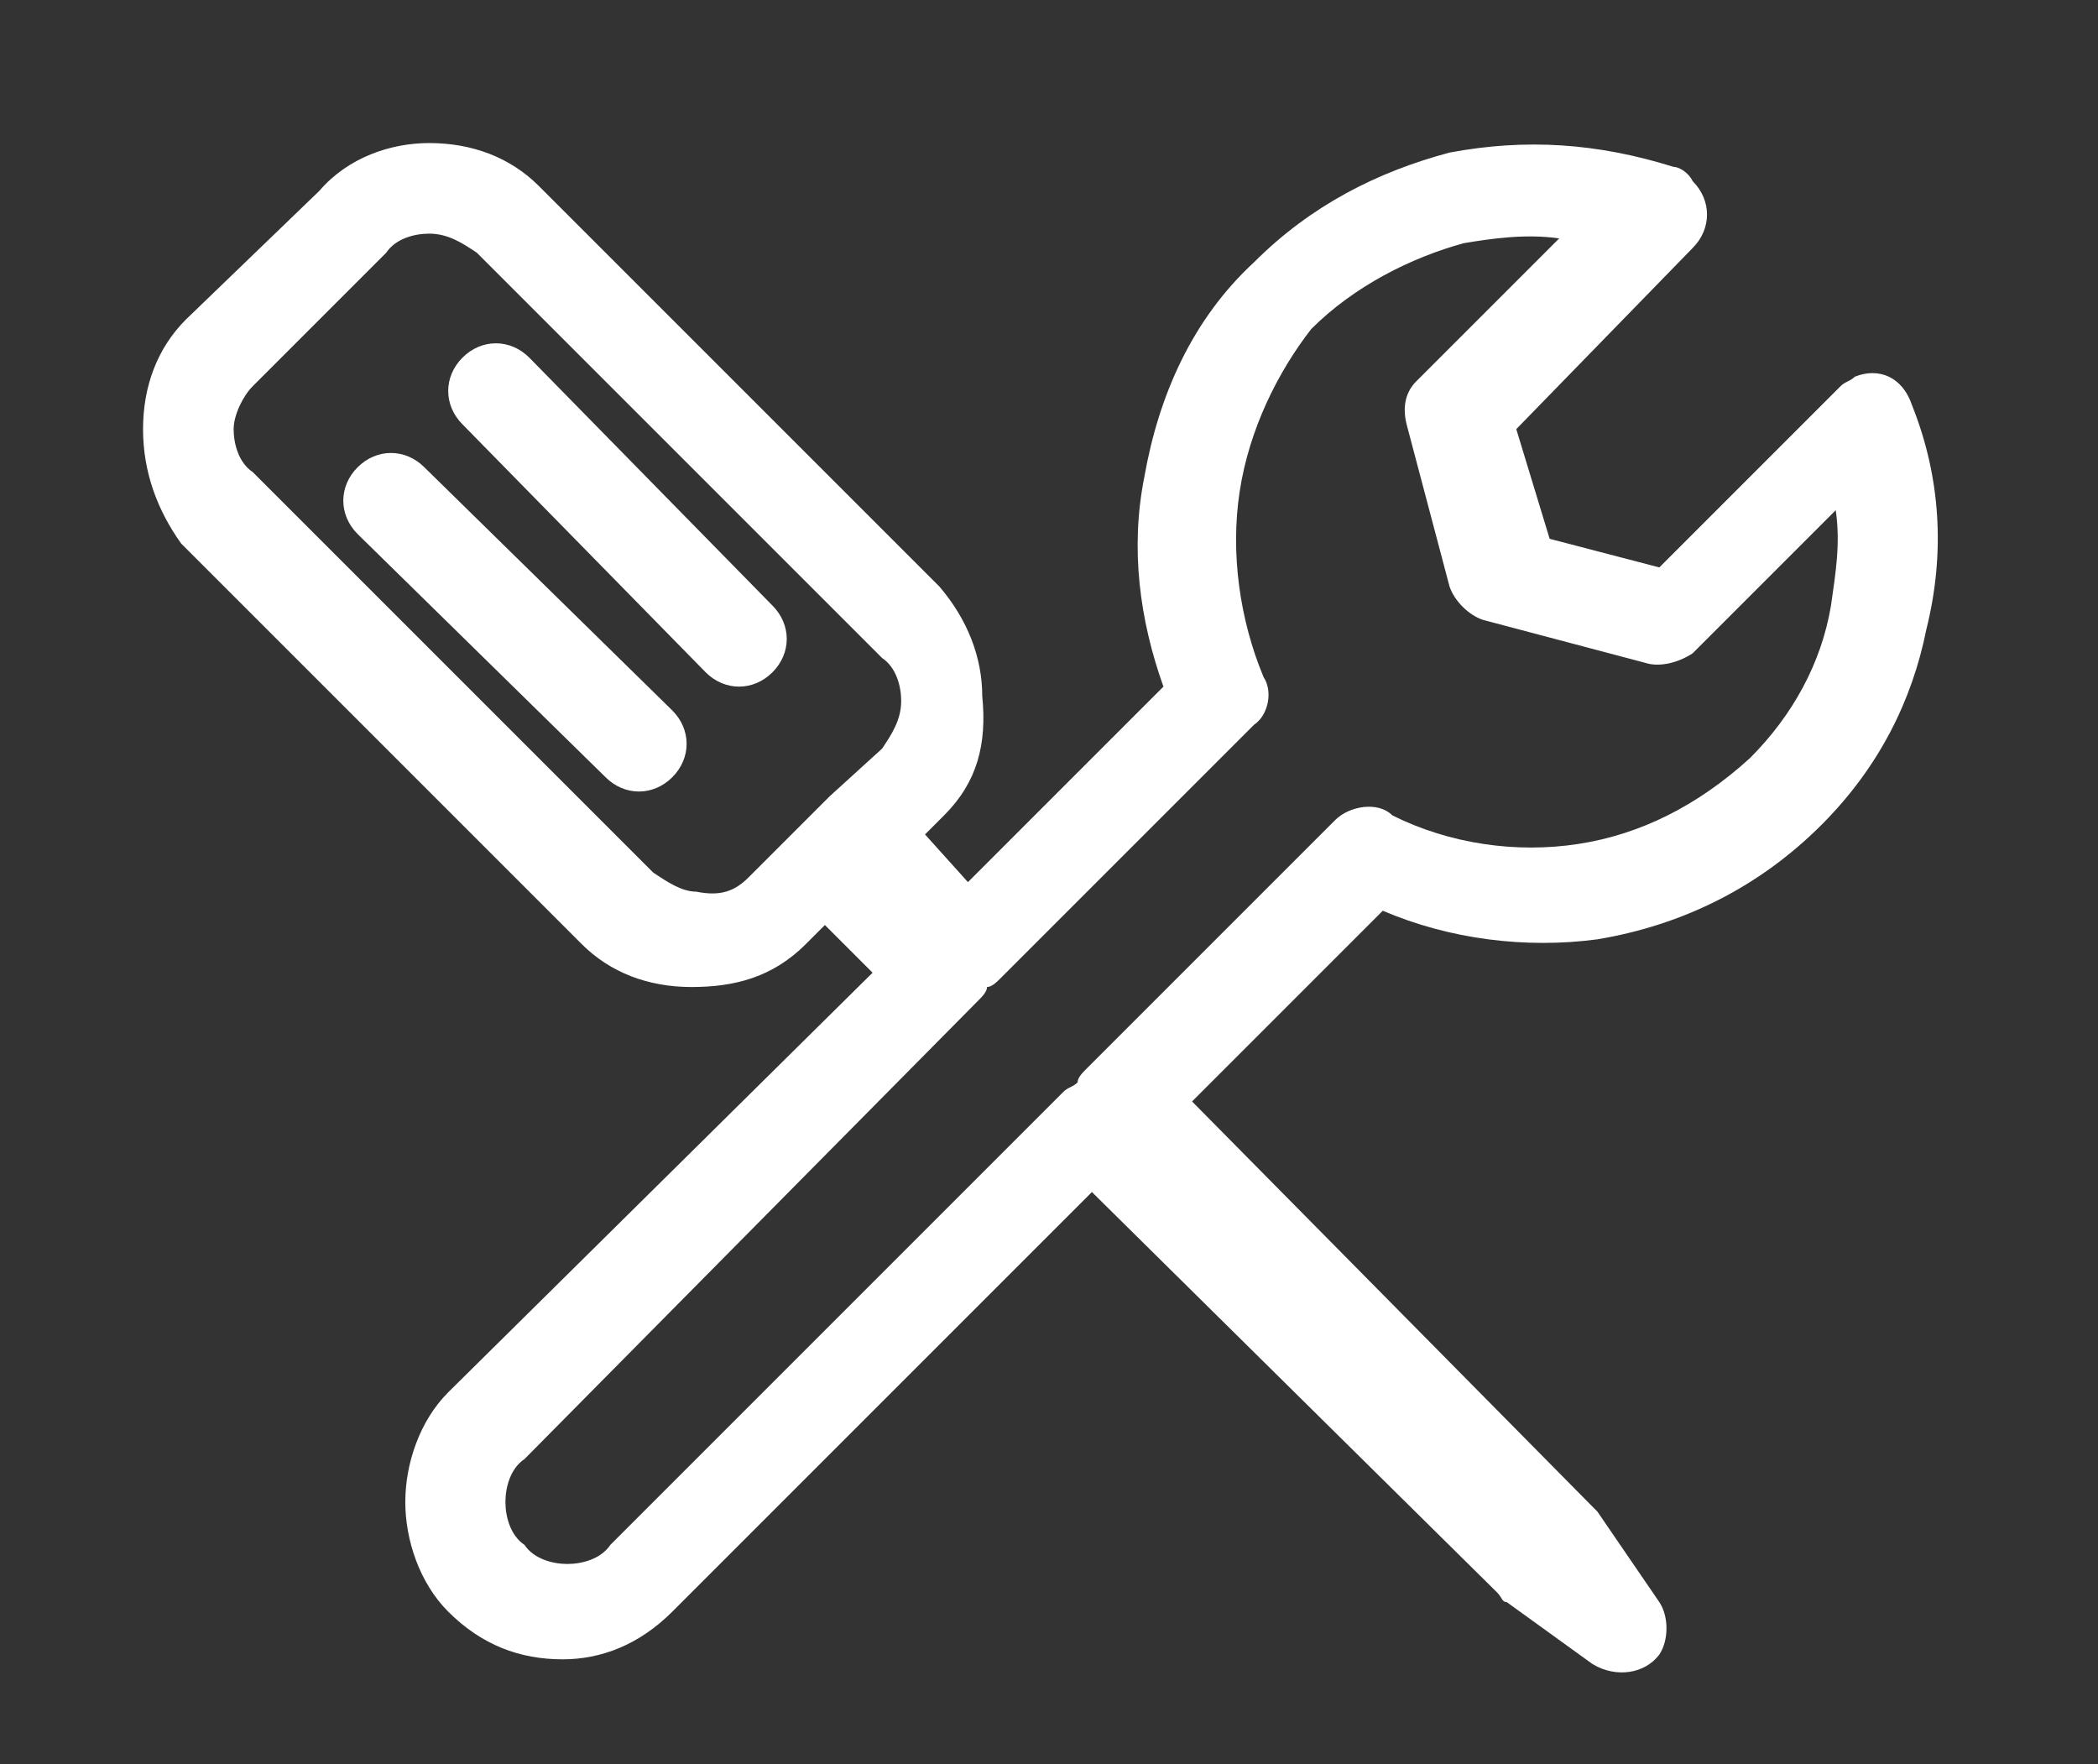
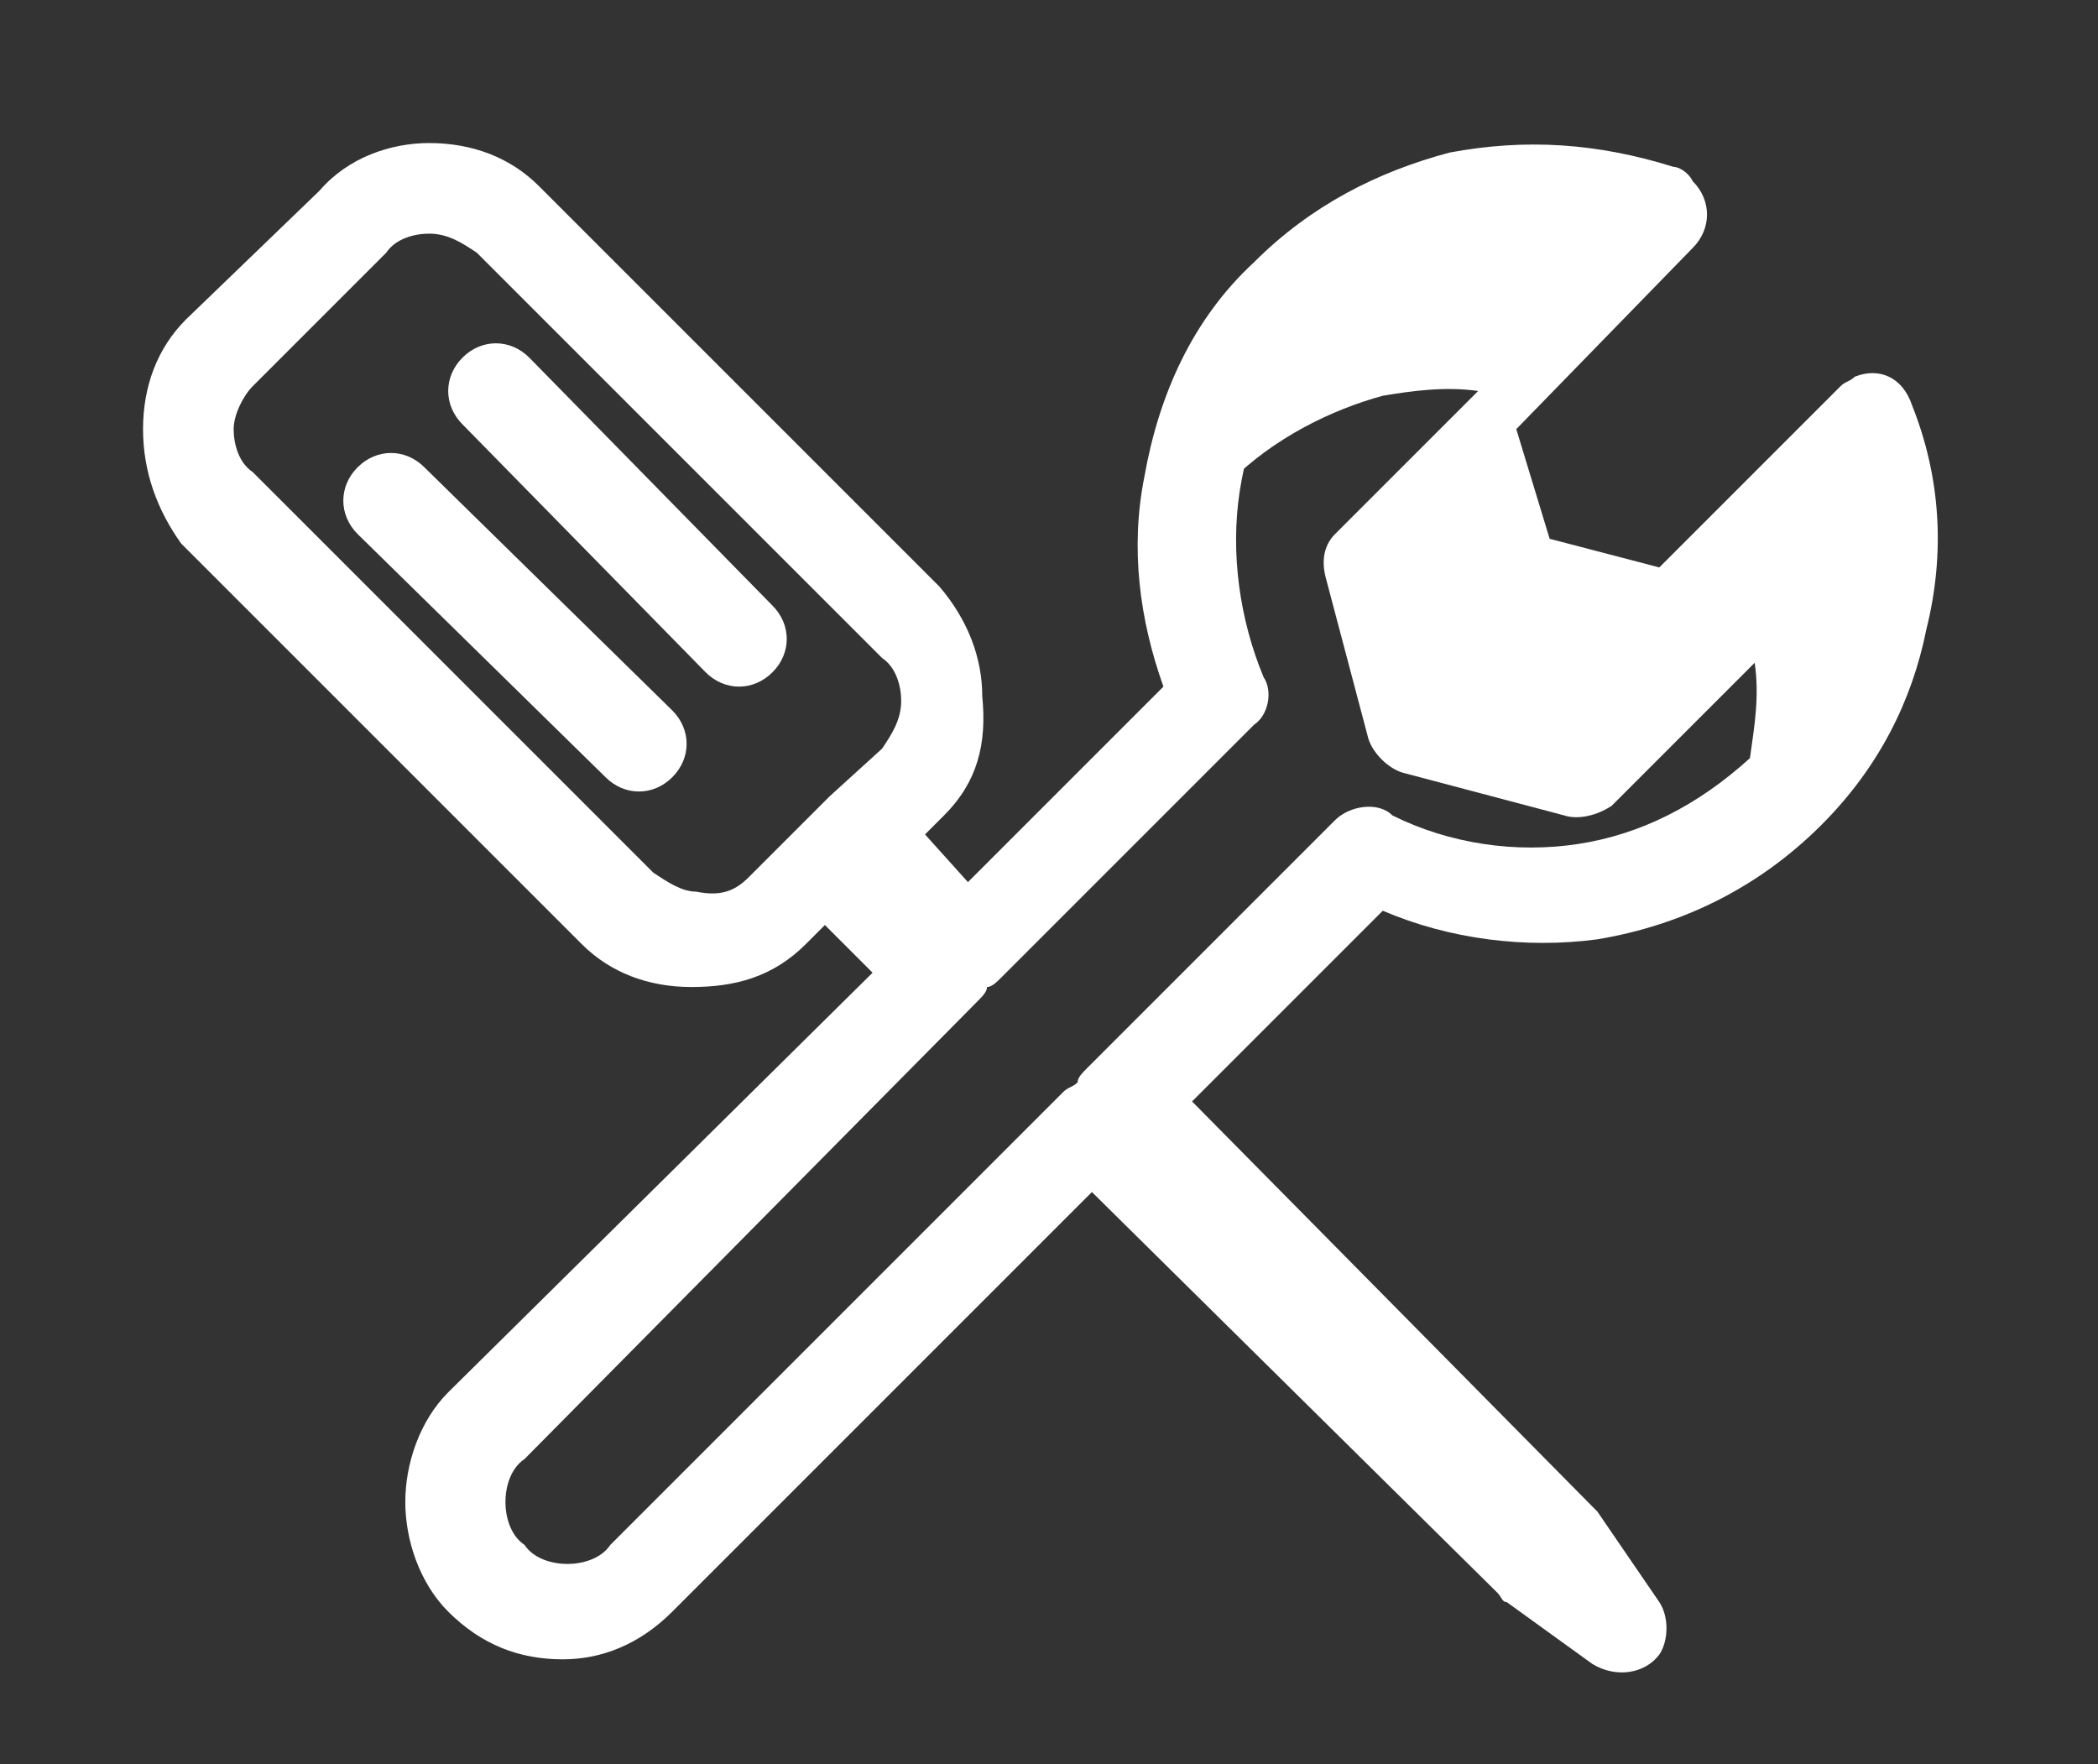
<svg xmlns="http://www.w3.org/2000/svg" version="1.1" id="レイヤー_1" x="0px" y="0px" viewBox="0 0 44 37" style="enable-background:new 0 0 44 37;" xml:space="preserve">
  <rect x="0" y="0" width="44" height="37" fill="#333333" stroke="none" />
  <style type="text/css">
	.st0{fill:#FFFFFF;}
</style>
-   <path class="st0" d="M26.3,15.2l-5.3,5.3c-0.1,0.1-0.2,0.2-0.3,0.2c0,0.1-0.1,0.2-0.2,0.3L11,30.6c-0.3,0.2-0.4,0.6-0.4,0.9  c0,0.3,0.1,0.7,0.4,0.9l0,0c0.2,0.3,0.6,0.4,0.9,0.4c0.3,0,0.7-0.1,0.9-0.4l9.5-9.5c0.1-0.1,0.2-0.1,0.3-0.2c0-0.1,0.1-0.2,0.2-0.3  l5.2-5.2c0.3-0.3,0.9-0.4,1.2-0.1c1.2,0.6,2.6,0.8,3.9,0.6c1.3-0.2,2.5-0.8,3.6-1.8c0.9-0.9,1.5-2,1.7-3.2c0.1-0.7,0.2-1.3,0.1-2  l-3,3c-0.3,0.2-0.7,0.3-1,0.2l-3.4-0.9c-0.3-0.1-0.6-0.4-0.7-0.7l-0.9-3.4c-0.1-0.4,0-0.7,0.2-0.9l3-3c-0.7-0.1-1.4,0-2,0.1  c-1.1,0.3-2.3,0.9-3.2,1.8C26.8,7.8,26.2,9,26,10.3c-0.2,1.3,0,2.7,0.5,3.9C26.7,14.5,26.6,15,26.3,15.2L26.3,15.2z M16.2,12.7  c0.4,0.4,0.4,1,0,1.4c-0.4,0.4-1,0.4-1.4,0L9.7,8.9c-0.4-0.4-0.4-1,0-1.4c0.4-0.4,1-0.4,1.4,0L16.2,12.7z M14.1,14.9  c0.4,0.4,0.4,1,0,1.4c-0.4,0.4-1,0.4-1.4,0l-5.2-5.1c-0.4-0.4-0.4-1,0-1.4c0.4-0.4,1-0.4,1.4,0L14.1,14.9z M15.7,18.4l1.1-1.1  l0.6-0.6l1.1-1c0.2-0.3,0.4-0.6,0.4-1l0,0c0-0.3-0.1-0.7-0.4-0.9L10,5.3C9.7,5.1,9.4,4.9,9,4.9c-0.3,0-0.7,0.1-0.9,0.4L5.3,8.1  C5.1,8.3,4.9,8.7,4.9,9c0,0.3,0.1,0.7,0.4,0.9l8.4,8.4c0.3,0.2,0.6,0.4,0.9,0.4C15.1,18.8,15.4,18.7,15.7,18.4L15.7,18.4z   M19.8,17.1l-0.4,0.4l0.9,1l4.1-4.1c-0.5-1.4-0.7-2.9-0.4-4.4c0.3-1.7,1-3.3,2.3-4.5c1.2-1.2,2.6-1.9,4.1-2.3  c1.6-0.3,3.1-0.2,4.7,0.3c0.1,0,0.3,0.1,0.4,0.3c0.4,0.4,0.4,1,0,1.4L31.8,9l0.7,2.3l2.3,0.6l3.8-3.8h0c0.1-0.1,0.2-0.1,0.3-0.2  c0.5-0.2,1,0,1.2,0.6c0.6,1.5,0.7,3.1,0.3,4.7c-0.3,1.5-1,2.9-2.2,4.1c-1.3,1.3-2.9,2.1-4.7,2.4c-1.5,0.2-3.1,0-4.5-0.6l-4,4  l8.4,8.5l0,0c0,0,0.1,0.1,0.1,0.1l1.3,1.9c0.2,0.3,0.2,0.8,0,1.1c-0.3,0.4-0.9,0.5-1.4,0.2l-1.8-1.3c-0.1,0-0.1-0.1-0.2-0.2  l-8.5-8.4l-8.8,8.8c-0.7,0.7-1.5,1-2.3,1c-0.9,0-1.7-0.3-2.4-1l0,0c-0.6-0.6-0.9-1.5-0.9-2.3s0.3-1.7,0.9-2.3l8.9-8.8l-1-1l-0.4,0.4  c-0.7,0.7-1.5,0.9-2.4,0.9c-0.9,0-1.7-0.3-2.3-0.9l-8.4-8.4C3.3,10.7,3,9.9,3,9c0-0.9,0.3-1.7,0.9-2.3L6.7,4C7.3,3.3,8.2,3,9,3  c0.9,0,1.7,0.3,2.3,0.9l8.4,8.4c0.6,0.7,0.9,1.5,0.9,2.3l0,0C20.7,15.6,20.5,16.4,19.8,17.1L19.8,17.1z" />
+   <path class="st0" d="M26.3,15.2l-5.3,5.3c-0.1,0.1-0.2,0.2-0.3,0.2c0,0.1-0.1,0.2-0.2,0.3L11,30.6c-0.3,0.2-0.4,0.6-0.4,0.9  c0,0.3,0.1,0.7,0.4,0.9l0,0c0.2,0.3,0.6,0.4,0.9,0.4c0.3,0,0.7-0.1,0.9-0.4l9.5-9.5c0.1-0.1,0.2-0.1,0.3-0.2c0-0.1,0.1-0.2,0.2-0.3  l5.2-5.2c0.3-0.3,0.9-0.4,1.2-0.1c1.2,0.6,2.6,0.8,3.9,0.6c1.3-0.2,2.5-0.8,3.6-1.8c0.1-0.7,0.2-1.3,0.1-2  l-3,3c-0.3,0.2-0.7,0.3-1,0.2l-3.4-0.9c-0.3-0.1-0.6-0.4-0.7-0.7l-0.9-3.4c-0.1-0.4,0-0.7,0.2-0.9l3-3c-0.7-0.1-1.4,0-2,0.1  c-1.1,0.3-2.3,0.9-3.2,1.8C26.8,7.8,26.2,9,26,10.3c-0.2,1.3,0,2.7,0.5,3.9C26.7,14.5,26.6,15,26.3,15.2L26.3,15.2z M16.2,12.7  c0.4,0.4,0.4,1,0,1.4c-0.4,0.4-1,0.4-1.4,0L9.7,8.9c-0.4-0.4-0.4-1,0-1.4c0.4-0.4,1-0.4,1.4,0L16.2,12.7z M14.1,14.9  c0.4,0.4,0.4,1,0,1.4c-0.4,0.4-1,0.4-1.4,0l-5.2-5.1c-0.4-0.4-0.4-1,0-1.4c0.4-0.4,1-0.4,1.4,0L14.1,14.9z M15.7,18.4l1.1-1.1  l0.6-0.6l1.1-1c0.2-0.3,0.4-0.6,0.4-1l0,0c0-0.3-0.1-0.7-0.4-0.9L10,5.3C9.7,5.1,9.4,4.9,9,4.9c-0.3,0-0.7,0.1-0.9,0.4L5.3,8.1  C5.1,8.3,4.9,8.7,4.9,9c0,0.3,0.1,0.7,0.4,0.9l8.4,8.4c0.3,0.2,0.6,0.4,0.9,0.4C15.1,18.8,15.4,18.7,15.7,18.4L15.7,18.4z   M19.8,17.1l-0.4,0.4l0.9,1l4.1-4.1c-0.5-1.4-0.7-2.9-0.4-4.4c0.3-1.7,1-3.3,2.3-4.5c1.2-1.2,2.6-1.9,4.1-2.3  c1.6-0.3,3.1-0.2,4.7,0.3c0.1,0,0.3,0.1,0.4,0.3c0.4,0.4,0.4,1,0,1.4L31.8,9l0.7,2.3l2.3,0.6l3.8-3.8h0c0.1-0.1,0.2-0.1,0.3-0.2  c0.5-0.2,1,0,1.2,0.6c0.6,1.5,0.7,3.1,0.3,4.7c-0.3,1.5-1,2.9-2.2,4.1c-1.3,1.3-2.9,2.1-4.7,2.4c-1.5,0.2-3.1,0-4.5-0.6l-4,4  l8.4,8.5l0,0c0,0,0.1,0.1,0.1,0.1l1.3,1.9c0.2,0.3,0.2,0.8,0,1.1c-0.3,0.4-0.9,0.5-1.4,0.2l-1.8-1.3c-0.1,0-0.1-0.1-0.2-0.2  l-8.5-8.4l-8.8,8.8c-0.7,0.7-1.5,1-2.3,1c-0.9,0-1.7-0.3-2.4-1l0,0c-0.6-0.6-0.9-1.5-0.9-2.3s0.3-1.7,0.9-2.3l8.9-8.8l-1-1l-0.4,0.4  c-0.7,0.7-1.5,0.9-2.4,0.9c-0.9,0-1.7-0.3-2.3-0.9l-8.4-8.4C3.3,10.7,3,9.9,3,9c0-0.9,0.3-1.7,0.9-2.3L6.7,4C7.3,3.3,8.2,3,9,3  c0.9,0,1.7,0.3,2.3,0.9l8.4,8.4c0.6,0.7,0.9,1.5,0.9,2.3l0,0C20.7,15.6,20.5,16.4,19.8,17.1L19.8,17.1z" />
</svg>